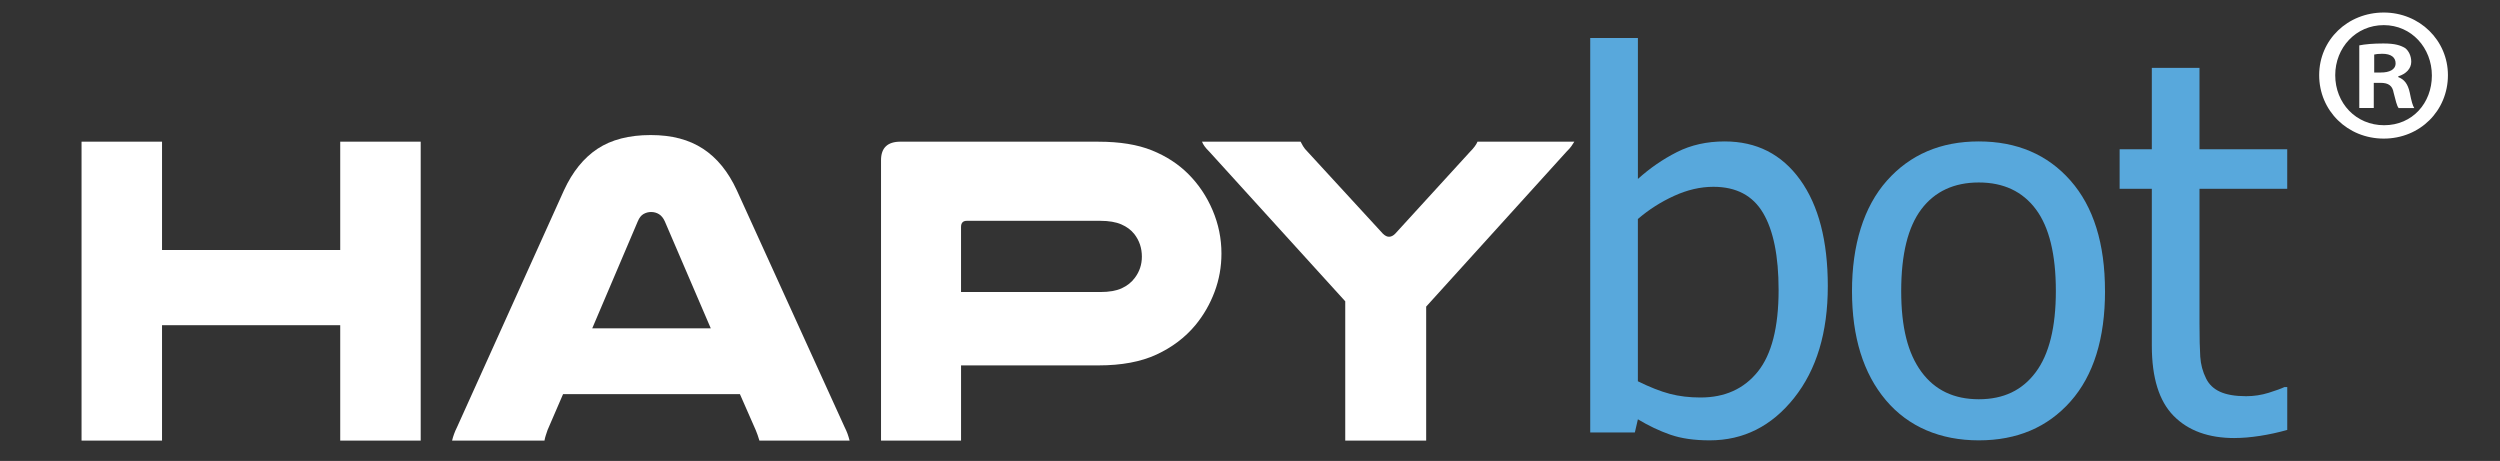
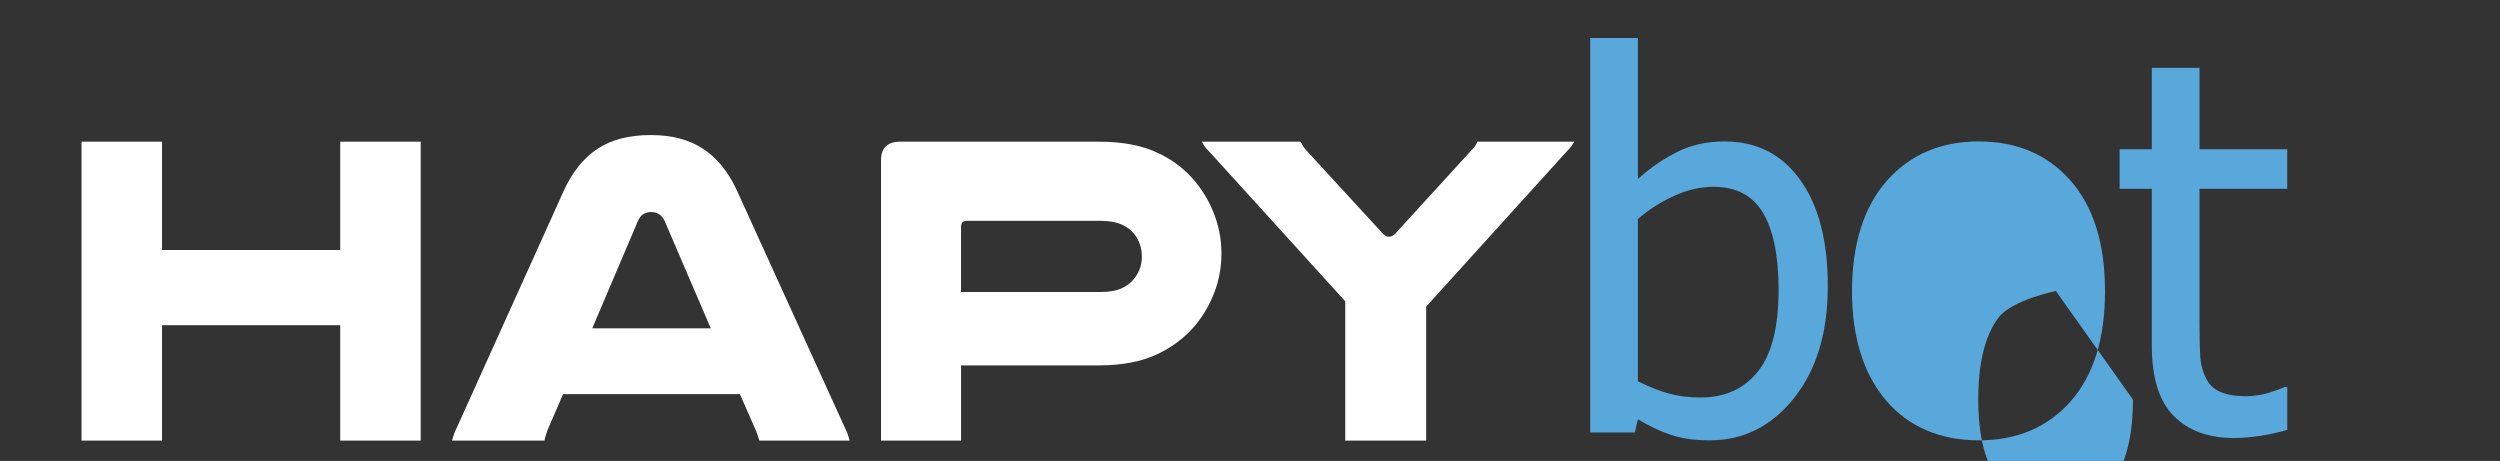
<svg xmlns="http://www.w3.org/2000/svg" version="1.1" viewBox="0 0 1000 184.37">
  <rect x="0" y="0" width="1000" height="184.37" fill="#333333" stroke="none" />
  <defs>
    <style> .cls-1 { fill: #58a8dc; } .cls-2 { fill: #fff; } </style>
  </defs>
  <g>
    <g id="Layer_1">
      <g>
        <path class="cls-2" d="M168.28,56.68v119.56h-32.19v-46.16h-71.28v46.16h-32.19V56.68h32.19v43.33h71.28v-43.33h32.19Z" />
        <path class="cls-2" d="M337.89,170.93c.47.95.85,1.83,1.15,2.65.29.83.56,1.71.8,2.65h-36.08c-.24-.82-.47-1.56-.71-2.21-.24-.65-.47-1.27-.71-1.86l-6.37-14.5h-70.75l-6.19,14.33c-.24.71-.47,1.42-.71,2.12-.24.71-.41,1.42-.53,2.12h-36.96c.23-.94.5-1.83.8-2.65.29-.82.68-1.71,1.15-2.65l42.8-94.8c3.42-7.43,7.9-12.97,13.44-16.63,5.54-3.65,12.62-5.48,21.22-5.48s15.36,1.83,20.96,5.48c5.6,3.66,10.11,9.2,13.53,16.63l43.15,94.8ZM284.3,131.31l-18.39-42.8c-.59-1.3-1.36-2.24-2.3-2.83-.95-.59-2.01-.88-3.18-.88-1.06,0-2.06.27-3.01.8-.94.53-1.71,1.5-2.3,2.92l-18.22,42.8h47.4Z" />
        <path class="cls-2" d="M439.41,56.68c8.49,0,15.59,1.15,21.31,3.45,5.72,2.3,10.58,5.46,14.59,9.46,4.13,4.13,7.37,8.96,9.73,14.5,2.36,5.54,3.54,11.32,3.54,17.33,0,5.31-.91,10.41-2.74,15.3-1.83,4.89-4.39,9.35-7.69,13.35-4.13,4.95-9.32,8.87-15.56,11.76-6.25,2.89-13.97,4.33-23.17,4.33h-55v30.07h-32.01v-112.13c0-4.95,2.59-7.43,7.78-7.43h79.24ZM440.12,116.81c3.54,0,6.4-.5,8.58-1.5,2.18-1,3.92-2.39,5.22-4.16,1.88-2.48,2.83-5.31,2.83-8.49,0-3.42-1-6.43-3.01-9.02-1.3-1.65-3.04-2.95-5.22-3.89-2.18-.94-4.98-1.42-8.4-1.42h-53.41c-1.53,0-2.3.83-2.3,2.48v26h55.71Z" />
        <path class="cls-2" d="M483.8,60.74c-.95-.94-1.62-1.71-2.03-2.3-.41-.59-.74-1.18-.97-1.77h39.44c.23.47.56,1.06.97,1.77.41.71,1.03,1.48,1.86,2.3l30.07,32.72c.82.83,1.65,1.24,2.48,1.24s1.65-.41,2.48-1.24l29.89-32.72c1.53-1.53,2.54-2.89,3.01-4.07h38.73c-.35.59-.74,1.18-1.15,1.77-.41.59-1.09,1.36-2.04,2.3l-56.07,61.9v53.59h-32.37v-55.71l-54.3-59.78Z" />
      </g>
      <g>
        <path class="cls-1" d="M731.12,114.48c0,18.53-4.5,33.43-13.49,44.72-8.99,11.29-20.25,16.94-33.77,16.94-6.15,0-11.41-.76-15.77-2.28-4.36-1.52-8.67-3.57-12.93-6.14l-1.22,5.27h-17.85V15.19h19.07v56.39c4.8-4.33,10-7.91,15.62-10.75,5.61-2.84,11.97-4.26,19.07-4.26,12.78,0,22.85,5.12,30.22,15.36,7.37,10.24,11.05,24.42,11.05,42.54ZM711.44,116c0-13.52-2.06-23.78-6.19-30.78-4.12-7-10.75-10.5-19.88-10.5-5.21,0-10.46,1.22-15.77,3.65-5.31,2.43-10.12,5.51-14.45,9.23v64.91c4.8,2.37,9.06,4.04,12.78,5.02,3.72.98,7.81,1.47,12.27,1.47,9.74,0,17.38-3.45,22.92-10.34,5.54-6.9,8.32-17.78,8.32-32.65Z" />
-         <path class="cls-1" d="M842.01,116.4c0,19.07-4.6,33.79-13.79,44.17-9.2,10.38-21.43,15.57-36.71,15.57s-28.14-5.36-37.17-16.07c-9.03-10.71-13.54-25.27-13.54-43.66s4.65-33.63,13.94-44.12c9.3-10.48,21.55-15.72,36.76-15.72s27.52,5.22,36.71,15.67c9.19,10.45,13.79,25.17,13.79,44.17ZM822.34,116.4c0-14.67-2.67-25.57-8.01-32.71-5.34-7.13-12.95-10.7-22.82-10.7s-17.59,3.57-22.97,10.7c-5.38,7.13-8.06,18.04-8.06,32.71s2.69,24.96,8.06,32.3c5.38,7.34,13.03,11,22.97,11s17.39-3.6,22.77-10.8,8.06-18.03,8.06-32.5Z" />
+         <path class="cls-1" d="M842.01,116.4c0,19.07-4.6,33.79-13.79,44.17-9.2,10.38-21.43,15.57-36.71,15.57s-28.14-5.36-37.17-16.07c-9.03-10.71-13.54-25.27-13.54-43.66s4.65-33.63,13.94-44.12c9.3-10.48,21.55-15.72,36.76-15.72s27.52,5.22,36.71,15.67c9.19,10.45,13.79,25.17,13.79,44.17ZM822.34,116.4s-17.59,3.57-22.97,10.7c-5.38,7.13-8.06,18.04-8.06,32.71s2.69,24.96,8.06,32.3c5.38,7.34,13.03,11,22.97,11s17.39-3.6,22.77-10.8,8.06-18.03,8.06-32.5Z" />
        <path class="cls-1" d="M893.79,175.22c-10.41,0-18.53-2.96-24.34-8.87-5.82-5.92-8.72-15.26-8.72-28.04v-62.78h-12.88v-15.82h12.88V27.16h19.07v32.55h35.09v15.82h-35.09v53.85c0,5.75.1,10.18.3,13.28.2,3.11.98,6.02,2.33,8.72,1.15,2.37,3.01,4.14,5.58,5.32,2.57,1.18,6.05,1.78,10.45,1.78,3.11,0,6.12-.46,9.03-1.37,2.91-.91,5-1.67,6.29-2.28h1.12v17.14c-3.58,1.01-7.22,1.81-10.9,2.38-3.69.57-7.08.86-10.19.86Z" />
      </g>
-       <path class="cls-2" d="M979.17,30.07c0,14.21-11.16,25.37-25.67,25.37s-25.83-11.16-25.83-25.37,11.46-25.06,25.83-25.06,25.67,11.16,25.67,25.06ZM934.09,30.07c0,11.16,8.25,20.02,19.56,20.02s19.1-8.86,19.1-19.87-8.1-20.17-19.25-20.17-19.41,9.02-19.41,20.02ZM949.52,43.21h-5.81v-25.06c2.29-.46,5.5-.76,9.63-.76,4.74,0,6.88.76,8.71,1.83,1.38,1.07,2.45,3.06,2.45,5.5,0,2.75-2.14,4.89-5.2,5.81v.31c2.45.92,3.82,2.75,4.58,6.11.76,3.82,1.22,5.35,1.83,6.27h-6.26c-.76-.92-1.22-3.21-1.99-6.11-.46-2.75-1.99-3.97-5.2-3.97h-2.75v10.09ZM949.68,29h2.75c3.21,0,5.81-1.07,5.81-3.67,0-2.29-1.68-3.82-5.35-3.82-1.53,0-2.6.15-3.21.31v7.18Z" />
    </g>
  </g>
</svg>